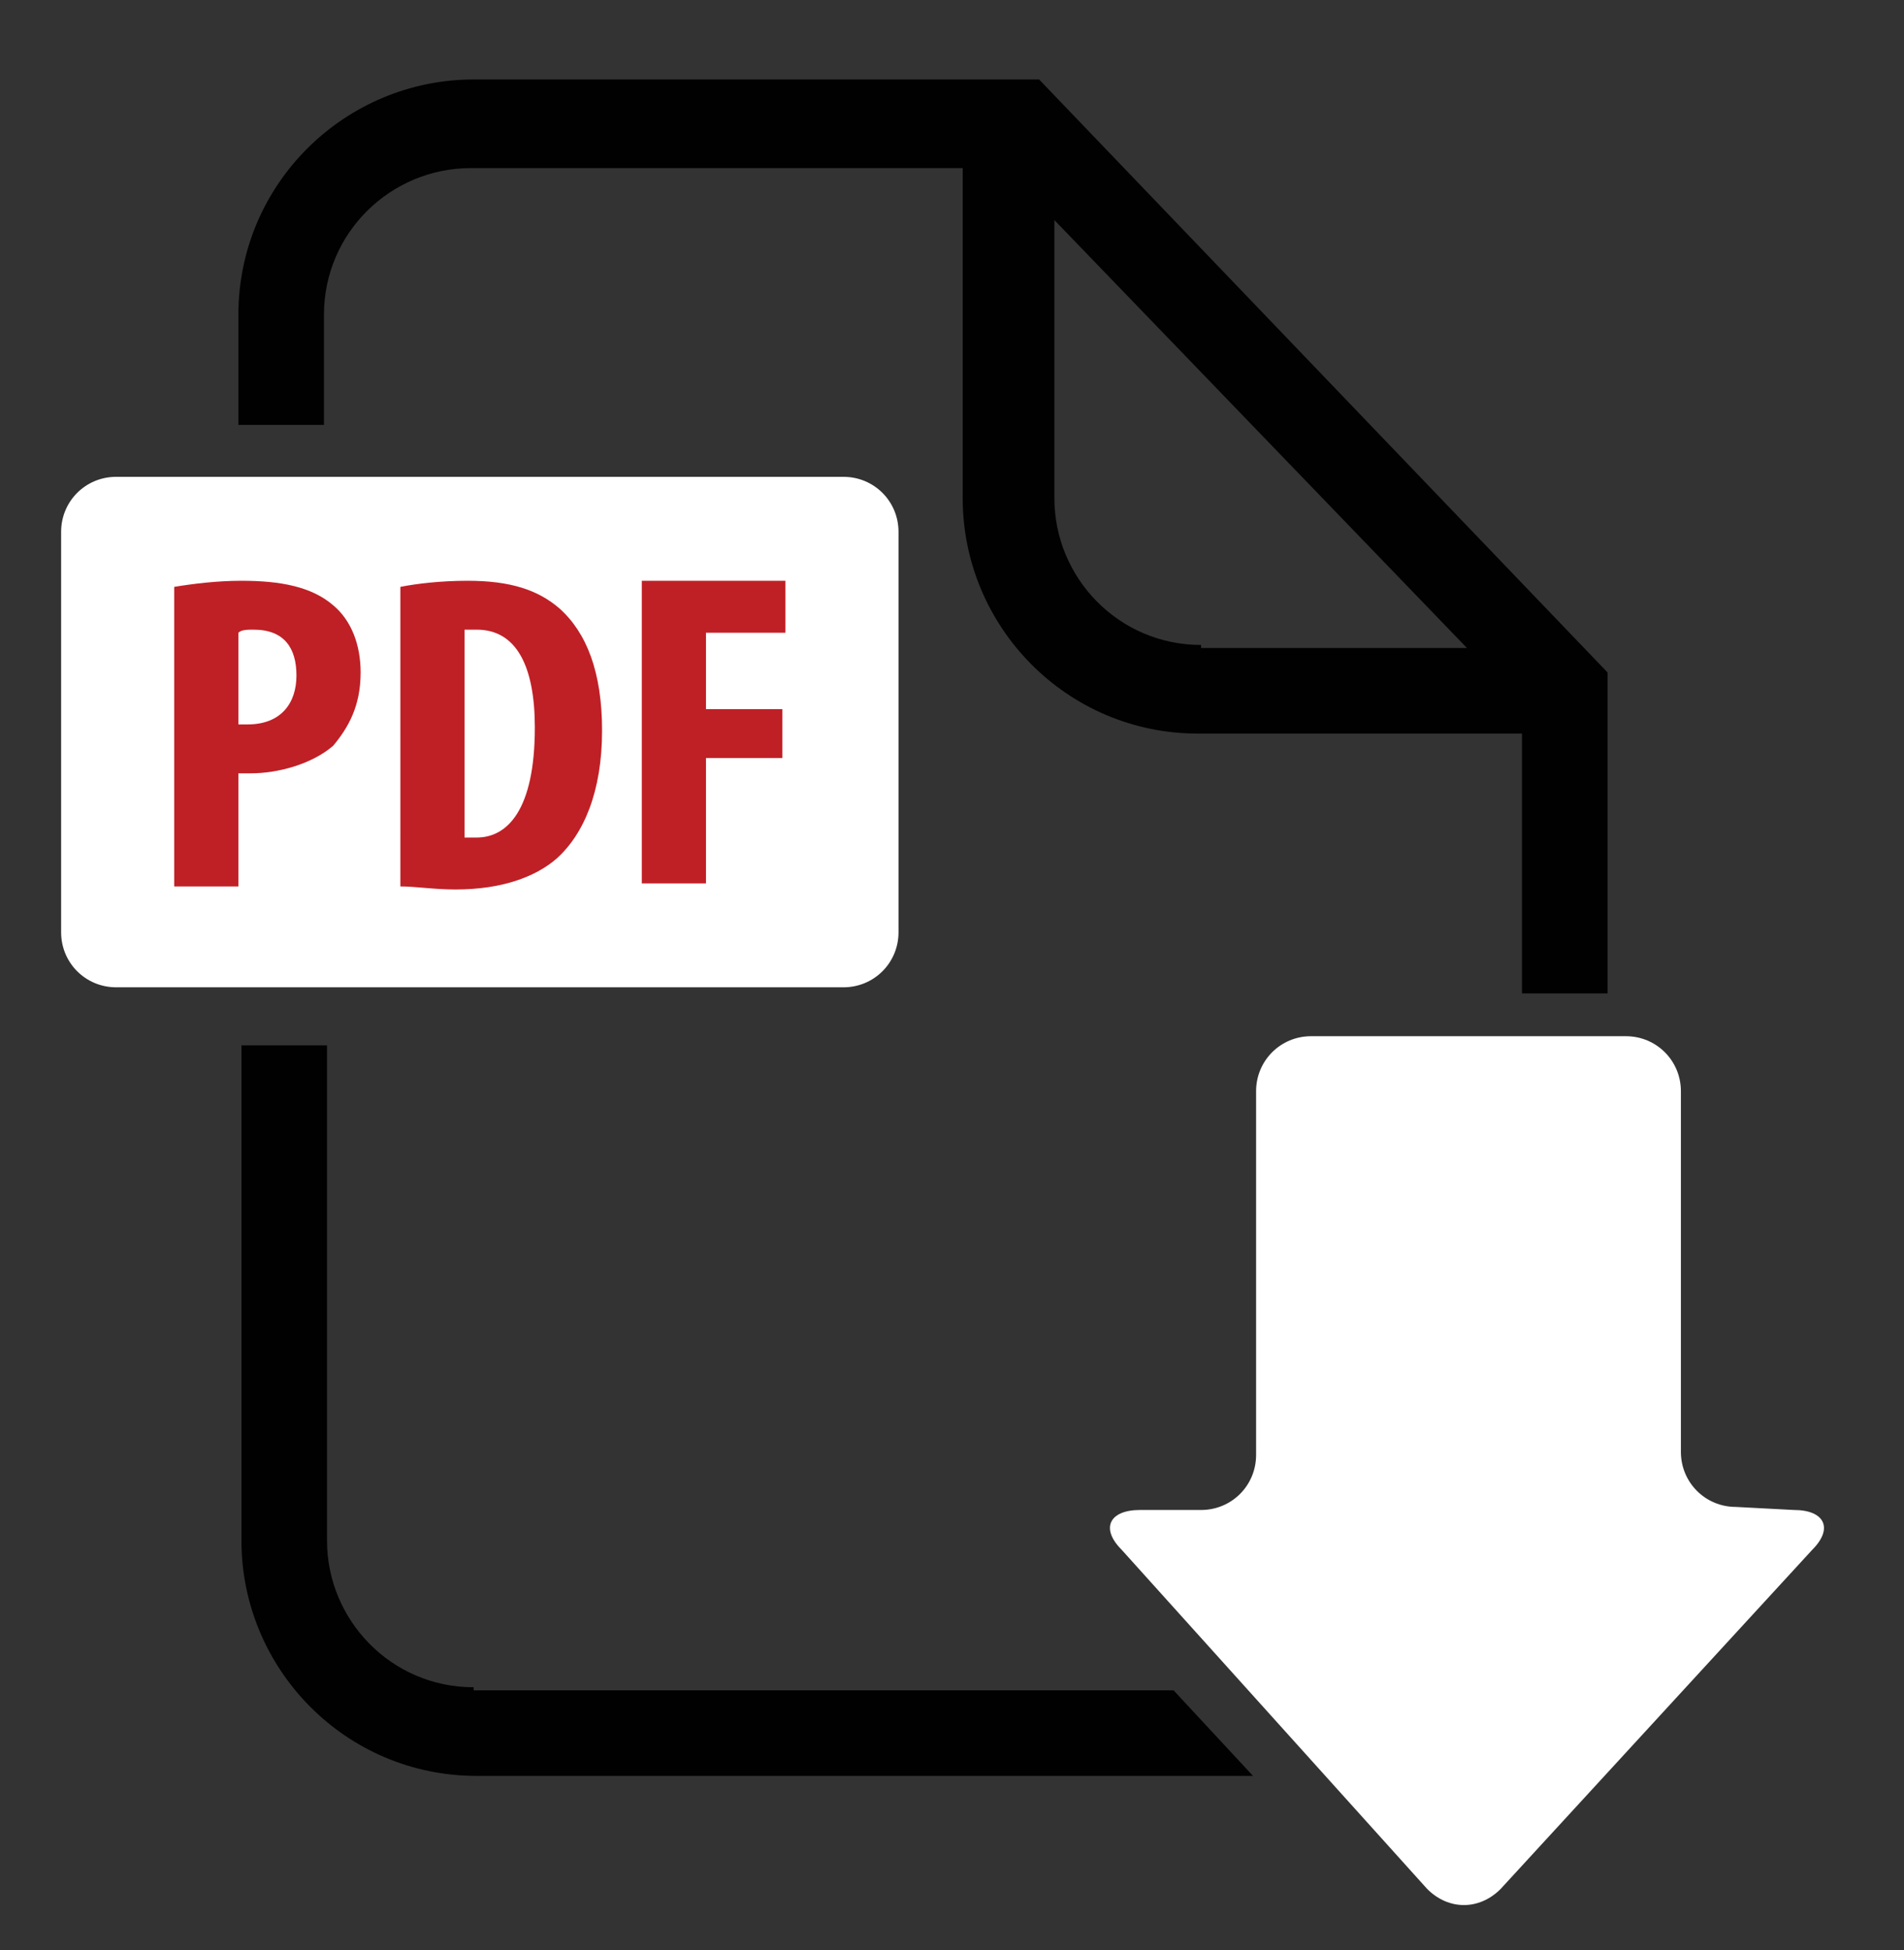
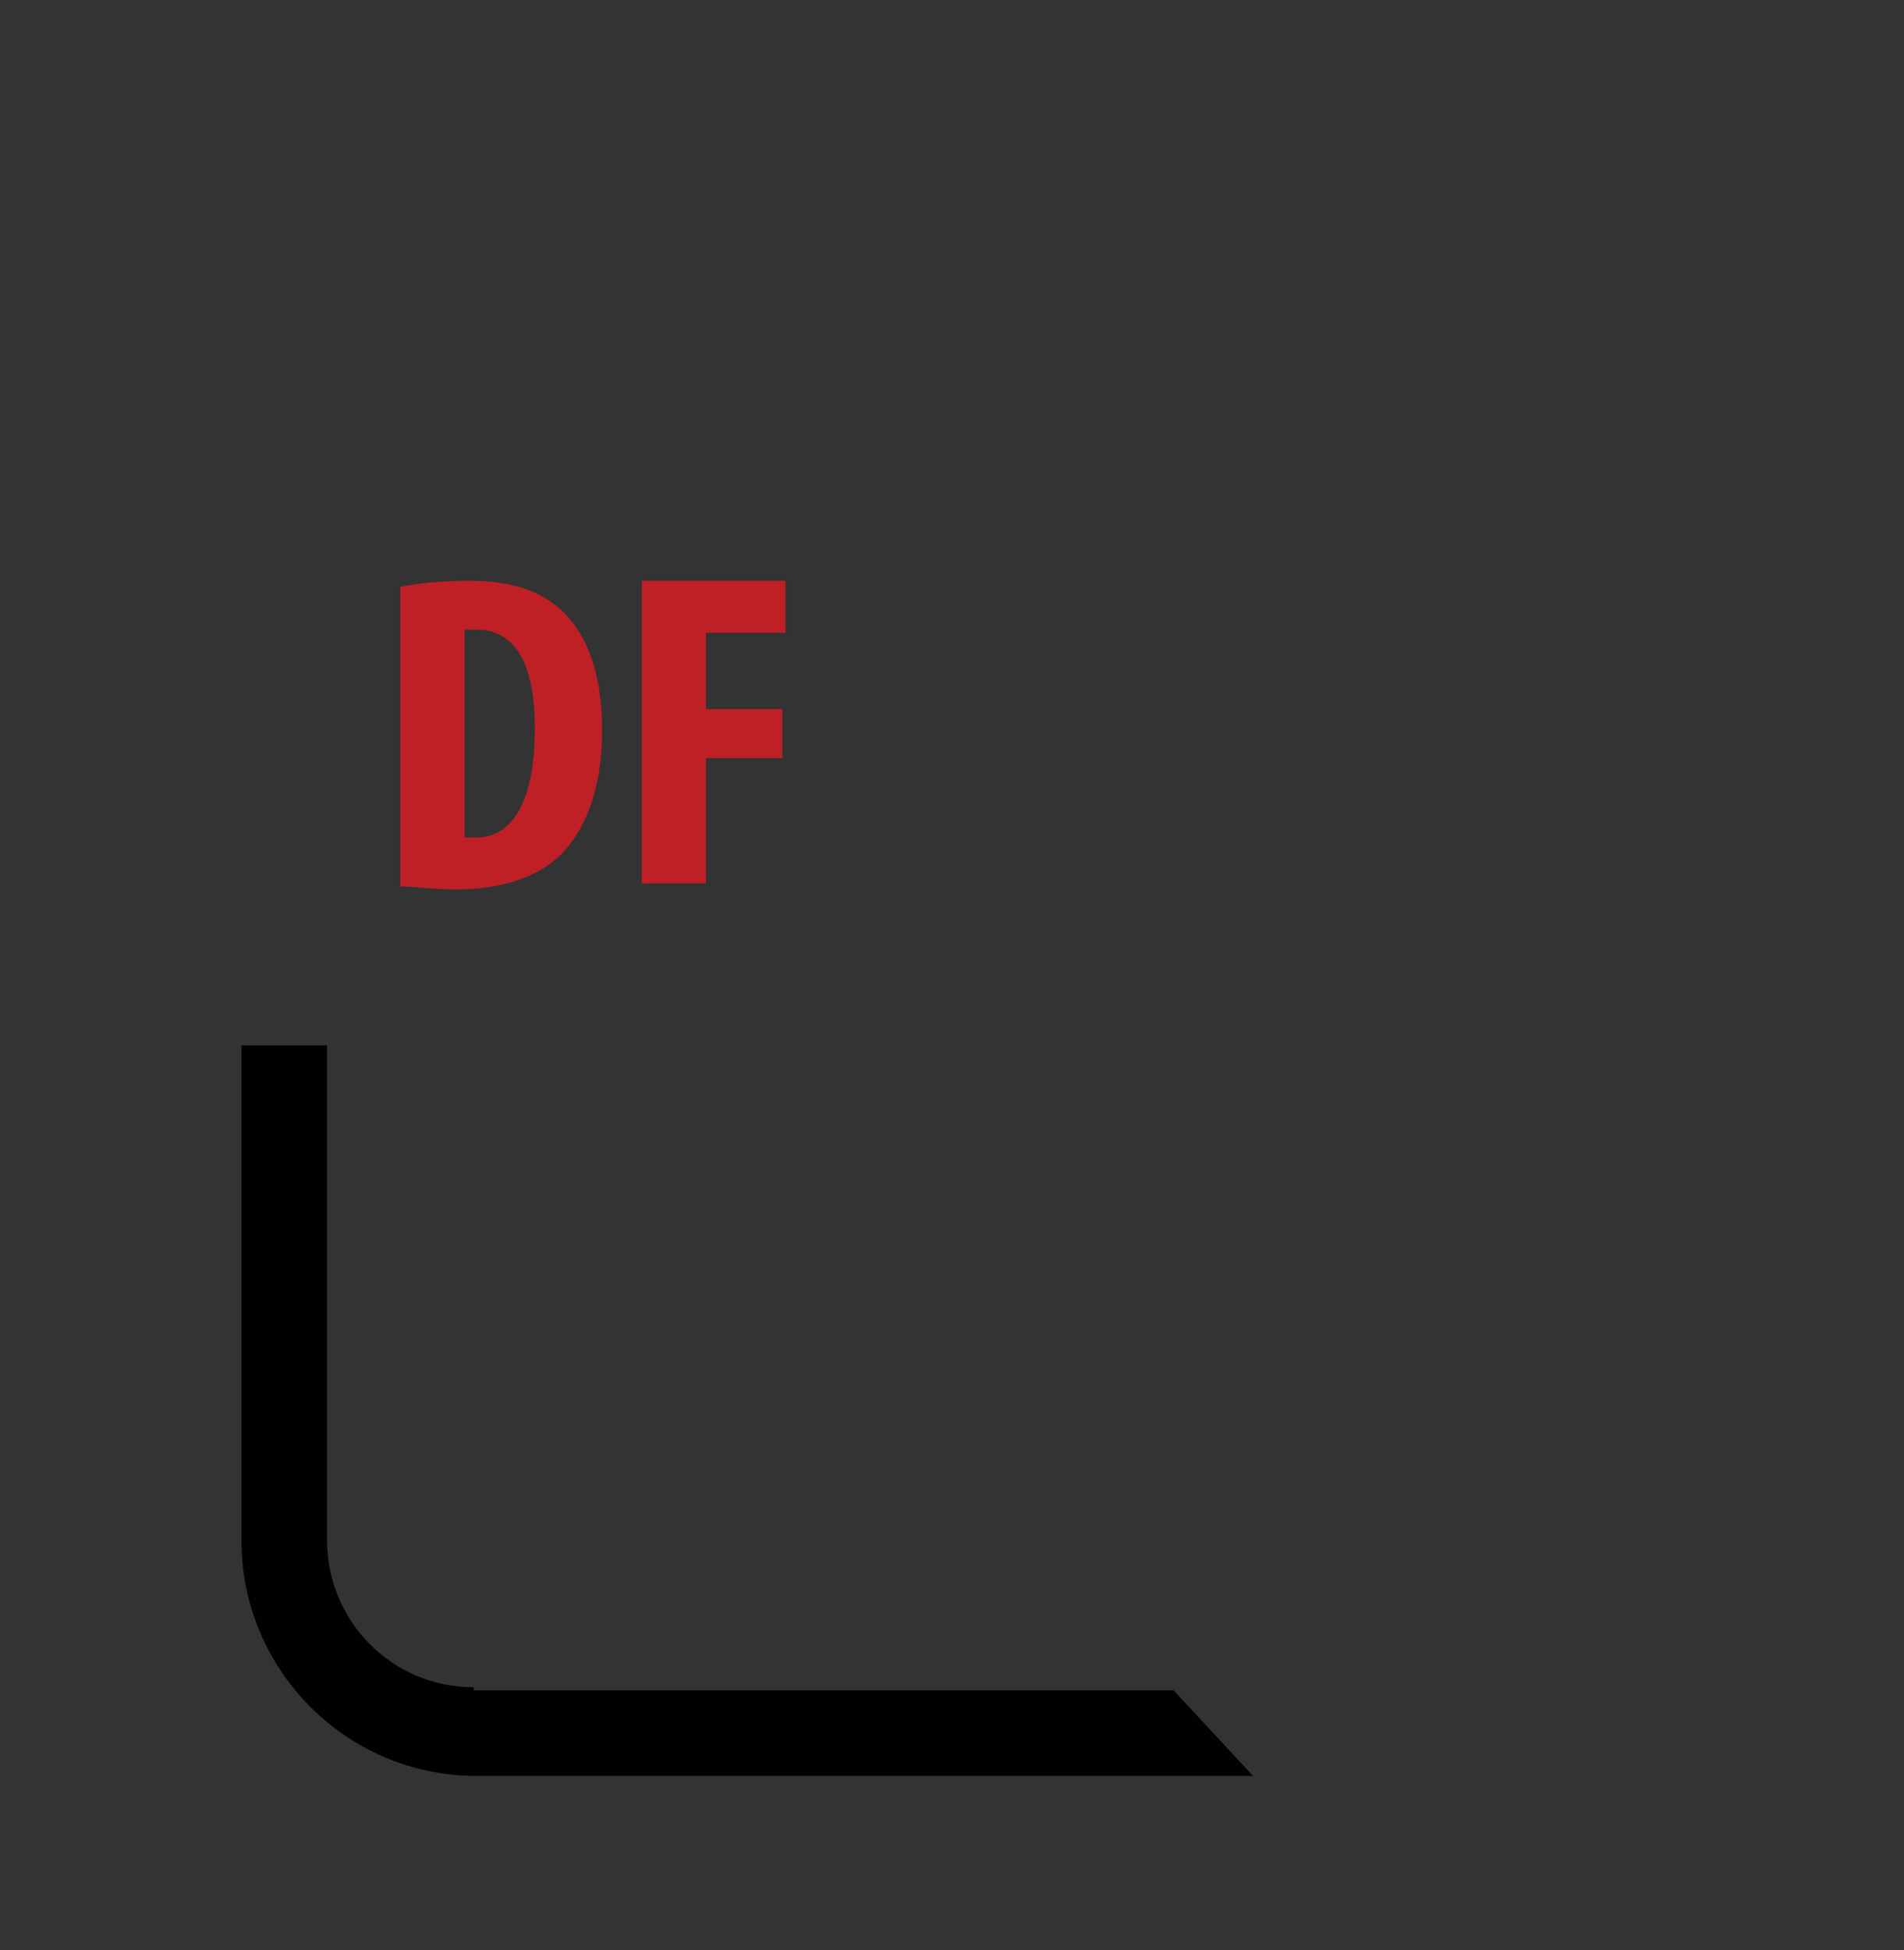
<svg xmlns="http://www.w3.org/2000/svg" version="1.1" id="Layer_1" x="0px" y="0px" viewBox="0 0 62.3 63.8" style="enable-background:new 0 0 62.3 63.8;" xml:space="preserve">
  <rect x="0" y="0" width="62.3" height="63.8" fill="#333333" stroke="none" />
  <style type="text/css">
	.st0{fill:#FFFFFF;}
	.st1{fill:#BF2026;}
	.st2{fill:#010101;}
</style>
  <g>
    <g>
      <g>
-         <path class="st0" d="M2,30.5c0,1,0.8,1.8,1.8,1.8h23.8c1,0,1.8-0.8,1.8-1.8V17.4c0-1-0.8-1.8-1.8-1.8H3.8c-1,0-1.8,0.8-1.8,1.8     V30.5z" />
-       </g>
+         </g>
      <g>
-         <path class="st0" d="M56.8,49.3c-1,0-1.8-0.8-1.8-1.8V35.7c0-1-0.8-1.8-1.8-1.8H42.9c-1,0-1.8,0.8-1.8,1.8v11.9     c0,1-0.8,1.8-1.8,1.8h-2c-1,0-1.3,0.6-0.6,1.3l10,11.1c0.7,0.7,1.7,0.7,2.4,0l10.2-11.1c0.7-0.7,0.4-1.3-0.6-1.3L56.8,49.3     L56.8,49.3z" />
-       </g>
+         </g>
    </g>
    <g>
-       <path class="st1" d="M5.7,19.2C6.3,19.1,7.1,19,7.9,19c1.3,0,2.3,0.2,3,0.8c0.6,0.5,0.9,1.3,0.9,2.2c0,1.1-0.4,1.8-0.9,2.4    c-0.7,0.6-1.8,0.9-2.7,0.9c-0.1,0-0.3,0-0.4,0V29H5.7V19.2z M7.8,23.7c0.1,0,0.2,0,0.3,0c1.1,0,1.6-0.7,1.6-1.6s-0.4-1.5-1.4-1.5    c-0.2,0-0.4,0-0.5,0.1C7.8,20.7,7.8,23.7,7.8,23.7z" />
      <path class="st1" d="M13.1,19.2c0.5-0.1,1.3-0.2,2.2-0.2c1.4,0,2.3,0.3,3,0.9c0.9,0.8,1.4,2.1,1.4,4c0,2-0.6,3.4-1.5,4.2    c-0.7,0.6-1.8,1-3.3,1c-0.7,0-1.3-0.1-1.8-0.1C13.1,29,13.1,19.2,13.1,19.2z M15.2,27.4c0.1,0,0.3,0,0.4,0c1,0,1.9-0.9,1.9-3.6    c0-2-0.6-3.2-1.9-3.2c-0.1,0-0.3,0-0.4,0C15.2,20.6,15.2,27.4,15.2,27.4z" />
      <path class="st1" d="M21,19h4.7v1.7h-2.6v2.5h2.5v1.6h-2.5v4.1H21V19z" />
    </g>
    <g>
-       <path class="st2" d="M34,2.6H15.5c-4.2,0-7.7,3.4-7.7,7.7v3.6h2.8v-3.6c0-2.7,2.2-4.8,4.8-4.8h16.1v10.8c0,4.2,3.4,7.7,7.7,7.7    h10.6v8.5h2.8V22L34,2.6z M39.3,21.1c-2.7,0-4.8-2.2-4.8-4.8V7.2l13.5,14h-8.7V21.1z" />
      <path class="st2" d="M15.5,55.2c-2.7,0-4.8-2.2-4.8-4.8V34.2H7.9v16.2c0,4.2,3.4,7.7,7.7,7.7H41l-2.6-2.8H15.5V55.2z" />
    </g>
  </g>
</svg>